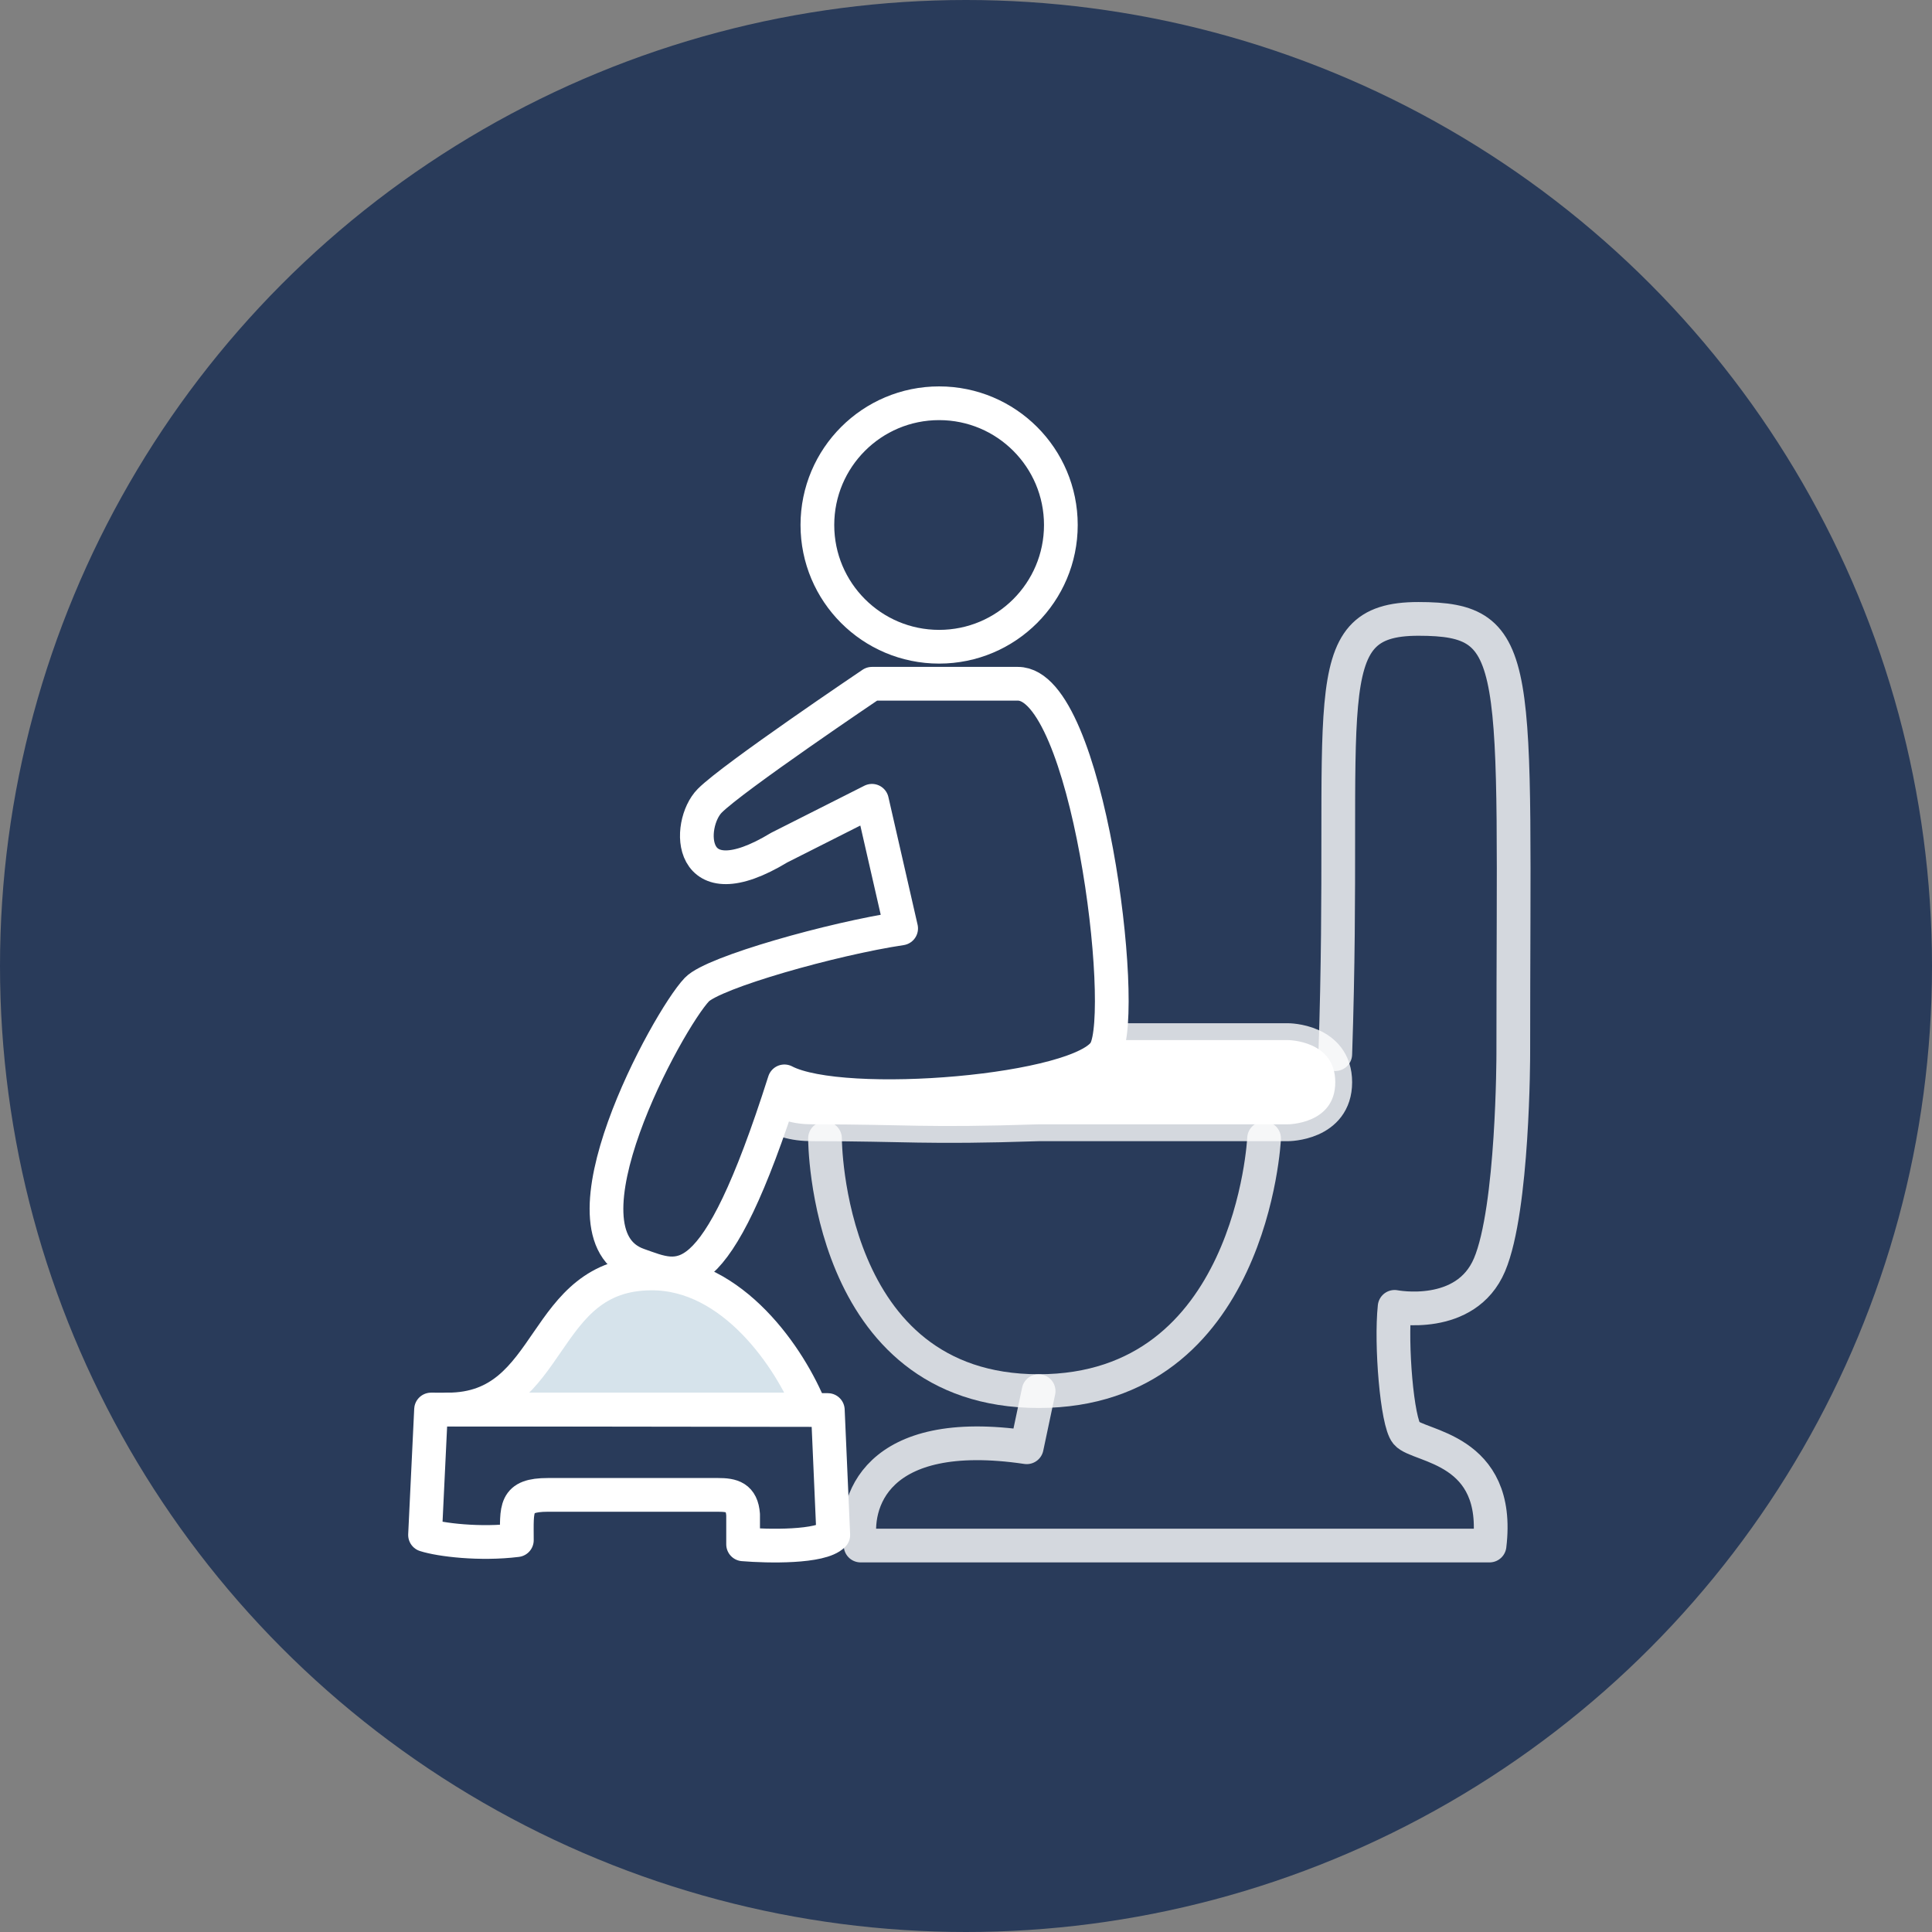
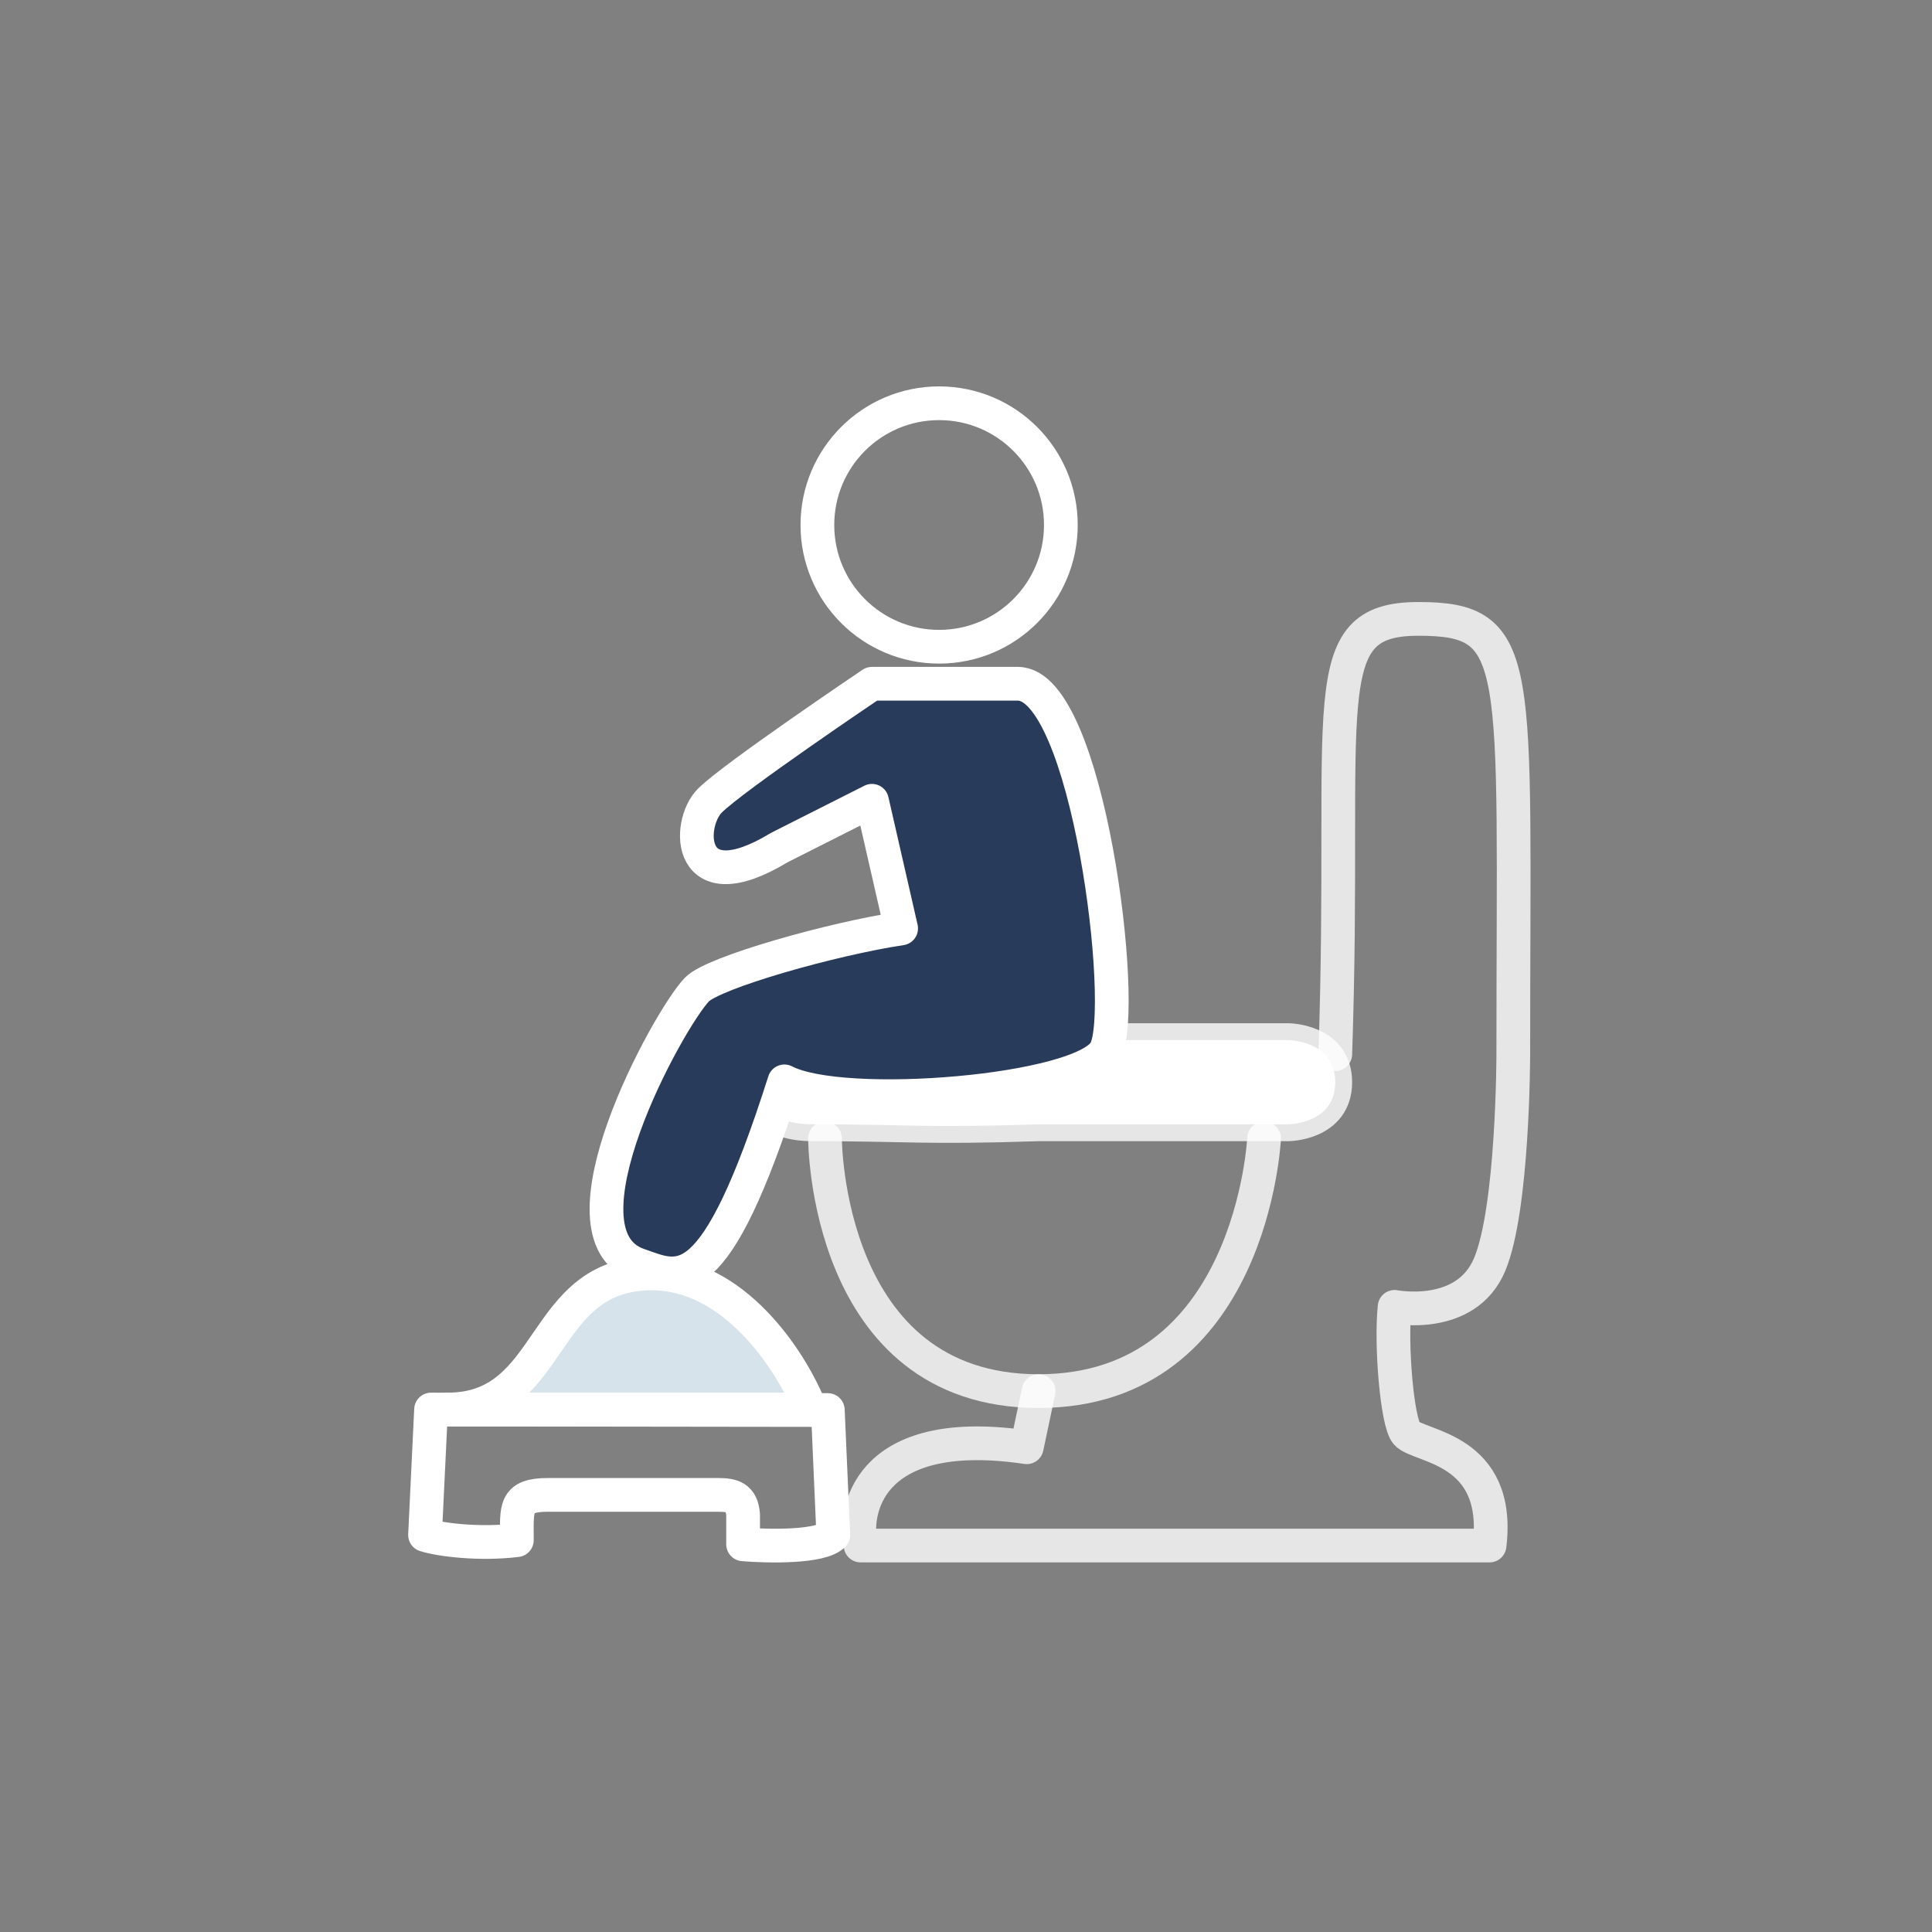
<svg xmlns="http://www.w3.org/2000/svg" width="275" height="275" viewBox="0 0 275 275" fill="none">
  <rect x="0" y="0" width="275" height="275" fill="#808080" stroke="none" />
-   <circle cx="137.5" cy="137.5" r="137.5" fill="#293B5A" />
  <path d="M190.063 150.045C191.753 100.084 186.685 88.093 201.887 88.093C217.09 88.093 215.4 94.088 215.4 150.045C215.4 150.045 215.4 172.028 212.022 180.022C208.644 188.016 198.509 186.017 198.509 186.017C197.946 191.347 198.847 202.405 200.198 204.003C201.887 206.002 213.711 206.002 212.022 219.991L122.498 219.991C121.372 213.996 124.525 202.804 146.146 206.002L147.836 198.008" stroke="white" stroke-opacity="0.8" stroke-width="4.8" stroke-linecap="round" stroke-linejoin="round" />
  <path d="M117.43 162.038C117.43 162.038 117.43 198.01 147.834 198.01C178.238 198.01 179.928 162.038 179.928 162.038" stroke="white" stroke-opacity="0.8" stroke-width="4.8" stroke-linecap="round" stroke-linejoin="round" />
  <path d="M115.739 160.036C103.914 160.036 109.584 149.371 117.428 148.045H183.306C183.306 148.045 190.062 148.045 190.062 154.04C190.062 160.036 183.306 160.036 183.306 160.036H147.833C131.463 160.574 129.254 160.036 115.739 160.036Z" fill="white" stroke="white" stroke-opacity="0.8" stroke-width="4.8" stroke-linecap="round" stroke-linejoin="round" />
  <circle r="17.328" transform="matrix(-1 0 0 1 133.674 74.728)" stroke="white" stroke-width="4.8" />
  <path d="M115.381 200.63H63.728C79.078 200.63 76.642 181.261 92.783 181.261C104.293 181.261 112.457 193.281 115.381 200.63Z" fill="#D6E3EB" stroke="white" stroke-width="4.8" stroke-linecap="round" stroke-linejoin="round" />
  <path d="M60.5 218.485L61.356 200.63L117.831 200.704L118.609 218.485C116.866 220.263 109.326 220.115 105.773 219.819V215.596C105.587 213.107 104.218 212.781 102.195 212.781H78.003C73.18 212.781 73.569 214.633 73.569 219.226C68.279 219.878 62.652 219.177 60.5 218.485Z" stroke="white" stroke-width="4.8" stroke-linecap="round" stroke-linejoin="round" />
  <path d="M101.022 113.983C104.321 110.652 124.114 97.326 124.114 97.326H144.885C154.855 97.326 160.576 143.7 157.348 149.567C154.12 155.434 119.96 158.274 111.652 153.921C101.682 185.266 96.84 182.123 90.881 180.042C78.418 175.688 95.035 145.214 99.189 140.86C101.539 138.398 118.575 133.605 128.268 132.153L124.114 113.983L110.918 120.646C97.723 128.641 97.723 117.314 101.022 113.983Z" fill="#293B5A" stroke="white" stroke-width="4.8" stroke-linecap="round" stroke-linejoin="round" />
</svg>